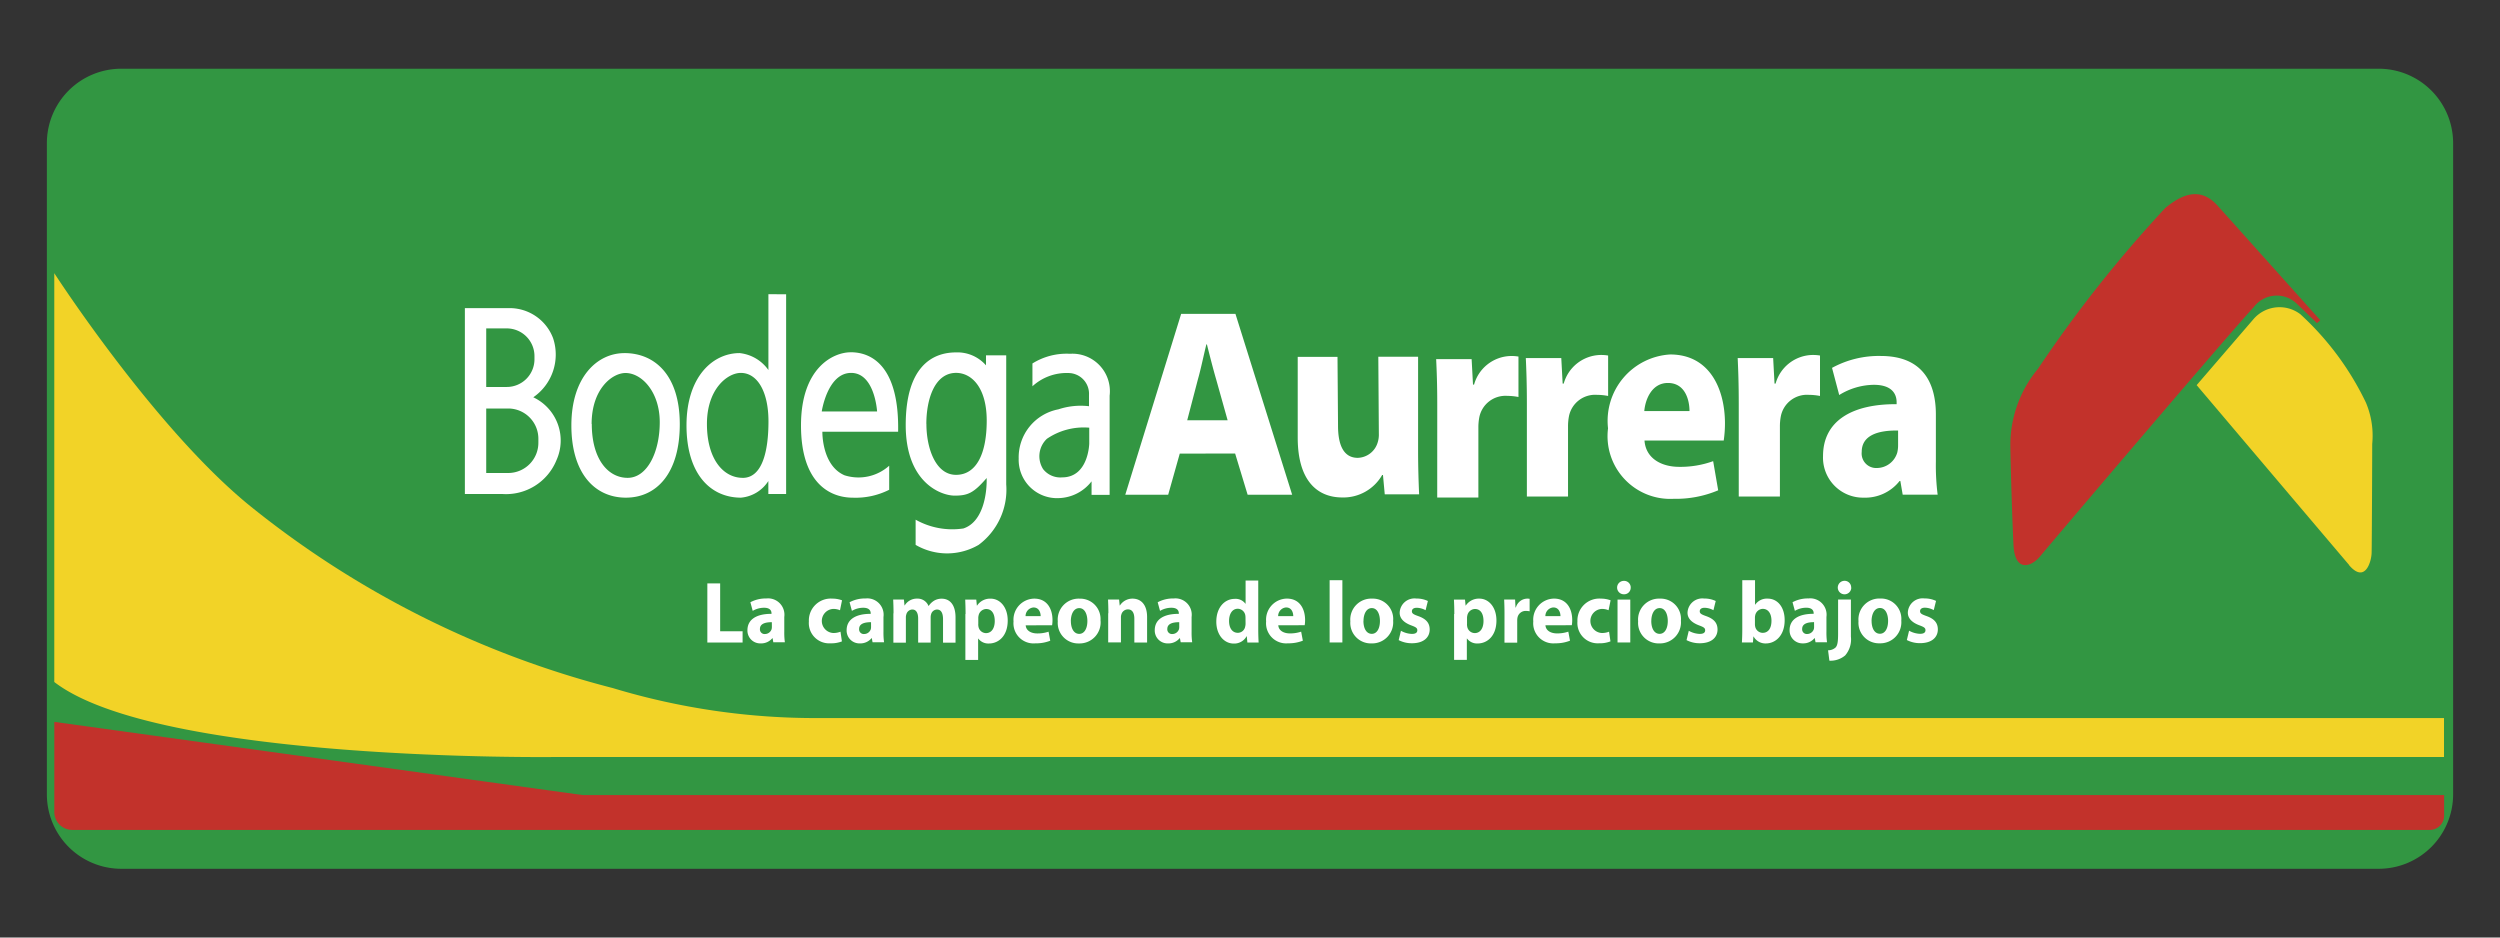
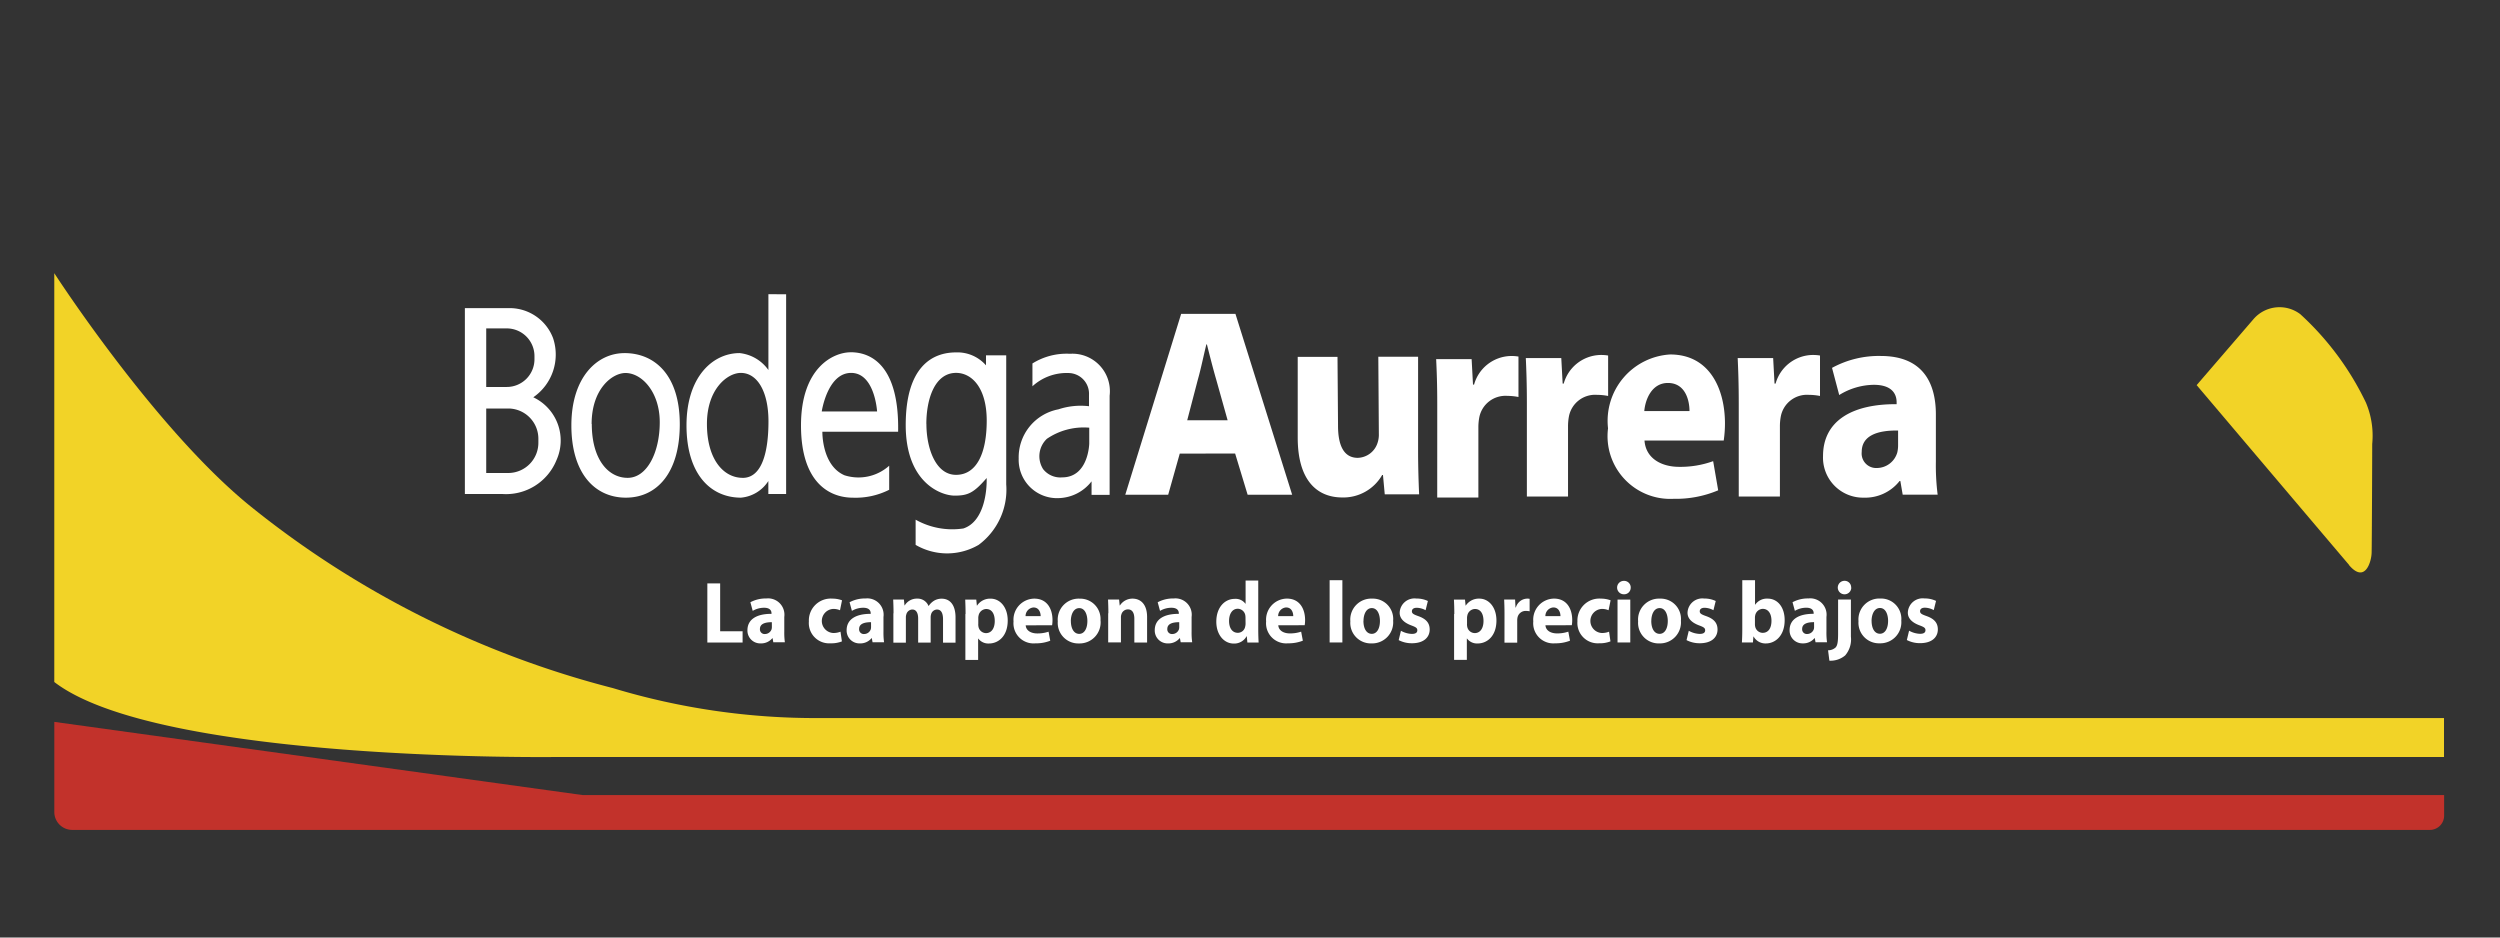
<svg xmlns="http://www.w3.org/2000/svg" width="80" height="30" viewBox="0 0 80 30">
  <rect x="0" y="0" width="80" height="30" fill="#333333" stroke="none" />
  <defs>
    <clipPath id="clip-Benutzerdefiniertes_Format_1">
      <rect width="80" height="30" />
    </clipPath>
  </defs>
  <g id="Benutzerdefiniertes_Format_1" data-name="Benutzerdefiniertes Format – 1" clip-path="url(#clip-Benutzerdefiniertes_Format_1)">
    <g id="bodega-aurrera" transform="translate(-301.5 -237.091)">
-       <path id="Pfad_1" data-name="Pfad 1" d="M377.618,264.892H305.382A2.382,2.382,0,0,1,303,262.51V241.672a2.382,2.382,0,0,1,2.382-2.382h72.236A2.382,2.382,0,0,1,380,241.672V262.51A2.382,2.382,0,0,1,377.618,264.892Z" transform="translate(0 0)" fill="#329642" />
-       <path id="Pfad_2" data-name="Pfad 2" d="M637.806,260.643l3.268,3.646-.105.094-.664-.638a.919.919,0,0,0-1.365.132c-.72.764-6.547,7.619-6.822,7.958s-.818.551-.862-.36-.094-2.608-.1-3.2a3.816,3.816,0,0,1,.883-2.43,41.115,41.115,0,0,1,4.073-5.145C636.877,260.06,637.392,260.173,637.806,260.643Z" transform="translate(-265.325 -16.951)" fill="#c2322b" />
      <path id="Pfad_3" data-name="Pfad 3" d="M377.677,282.8c-.421-.494-4.881-5.758-4.881-5.758l1.832-2.127a1.1,1.1,0,0,1,1.486-.142,9.22,9.22,0,0,1,2.1,2.832,2.719,2.719,0,0,1,.2,1.319c0,.333-.011,3.2-.019,3.485s-.211.994-.724.391Zm-73.437,3.745V273.46s3.236,5.009,6.3,7.477a30.6,30.6,0,0,0,11.575,5.8,22.408,22.408,0,0,0,6.614.959h51.982v1.246H320.274s-12.7.167-16.034-2.4Z" transform="translate(-1.003 -27.627)" fill="#f2d327" />
      <path id="Pfad_4" data-name="Pfad 4" d="M304.24,348.45l16.905,2.342h59.57v.659a.456.456,0,0,1-.456.456H304.814a.573.573,0,0,1-.573-.572V348.45Z" transform="translate(-1.003 -88.259)" fill="#c2322b" />
      <path id="Pfad_5" data-name="Pfad 5" d="M374.043,283.371H372.86v-5.947h1.4a1.486,1.486,0,0,1,1.423.963,1.658,1.658,0,0,1-.634,1.89,1.529,1.529,0,0,1,.743,2.01A1.742,1.742,0,0,1,374.043,283.371Zm-.5-3.424h.657a.887.887,0,0,0,.887-.887v-.1a.887.887,0,0,0-.887-.887h-.657Zm0,2.753h.71a.967.967,0,0,0,.959-.976v-.111a.967.967,0,0,0-.959-.977h-.71Zm4.423-3.837c.973,0,1.771.707,1.771,2.277s-.743,2.349-1.725,2.349-1.744-.762-1.744-2.313S377.1,278.864,377.963,278.864Zm-1.045,2.267c0,1.13.523,1.725,1.147,1.725s1.028-.818,1.028-1.781S378.524,279.5,378,279.5c-.423,0-1.084.506-1.084,1.633Zm5.652-4.151v2.426a1.294,1.294,0,0,0-.921-.542c-.864,0-1.7.762-1.7,2.313s.762,2.313,1.744,2.313a1.162,1.162,0,0,0,.875-.532v.414h.569V276.98Zm-.82,5.876c-.624,0-1.147-.6-1.147-1.725s.661-1.633,1.084-1.633c.523,0,.885.588.885,1.551S382.374,282.856,381.75,282.856Zm3.456-4.019c.684,0,1.553.465,1.515,2.543H384.3s-.025,1.076.708,1.394a1.472,1.472,0,0,0,1.43-.306v.77a2.385,2.385,0,0,1-1.16.253c-.745,0-1.662-.473-1.662-2.313S384.643,278.837,385.206,278.837Zm.842,1.894s-.073-1.233-.831-1.233-.94,1.233-.94,1.233Zm3.485-1.478v-.318h.647v4.13A2.2,2.2,0,0,1,389.3,285a2,2,0,0,1-2.016,0v-.806a2.392,2.392,0,0,0,1.528.281c.636-.209.758-1.126.745-1.614-.415.479-.6.563-1.026.563s-1.564-.406-1.564-2.257.833-2.326,1.608-2.326A1.214,1.214,0,0,1,389.534,279.253Zm-1.907,1.876c0,.775.293,1.631.948,1.631s.982-.684.982-1.735-.477-1.528-.982-1.528C387.885,279.5,387.627,280.354,387.627,281.129Zm3.393-1.2v-.733a2.06,2.06,0,0,1,1.2-.31,1.2,1.2,0,0,1,1.27,1.342V283.4h-.578v-.433a1.372,1.372,0,0,1-1.032.536,1.228,1.228,0,0,1-1.3-1.264,1.565,1.565,0,0,1,1.27-1.576,2.27,2.27,0,0,1,.98-.1v-.362a.664.664,0,0,0-.651-.7A1.62,1.62,0,0,0,391.02,279.927Zm.459,1.681a.767.767,0,0,0-.117.967.7.7,0,0,0,.609.264c.846,0,.867-1.084.867-1.084v-.506a2.092,2.092,0,0,0-1.359.358Zm-10.862,4.624h.41v1.532h.718v.36h-1.128Zm2.112,1.89-.025-.138H382.7a.465.465,0,0,1-.375.168.41.41,0,0,1-.423-.421c0-.356.306-.527.77-.525v-.019c0-.073-.038-.176-.239-.176a.719.719,0,0,0-.362.1l-.075-.276a1.04,1.04,0,0,1,.509-.121.523.523,0,0,1,.576.592v.477a2.195,2.195,0,0,0,.019.333h-.368Zm-.048-.649c-.214,0-.381.05-.381.216a.149.149,0,0,0,.161.163.226.226,0,0,0,.213-.157.3.3,0,0,0,.008-.073Zm2.242.615a.939.939,0,0,1-.364.061.65.65,0,0,1-.693-.7.7.7,0,0,1,.751-.73.877.877,0,0,1,.31.054l-.065.318a.526.526,0,0,0-.228-.042.386.386,0,0,0,.01.77.613.613,0,0,0,.234-.042Zm.982.034-.025-.138h-.008a.465.465,0,0,1-.375.168.411.411,0,0,1-.423-.421c0-.356.306-.527.77-.525v-.019c0-.073-.038-.176-.239-.176a.719.719,0,0,0-.362.1l-.075-.276a1.04,1.04,0,0,1,.509-.121.523.523,0,0,1,.576.592v.477a2.181,2.181,0,0,0,.019.333h-.368Zm-.05-.649c-.214,0-.381.05-.381.216a.149.149,0,0,0,.161.163.226.226,0,0,0,.213-.157.3.3,0,0,0,.008-.073Zm.72-.285c0-.171-.006-.318-.011-.439h.343l.019.186h.008a.452.452,0,0,1,.4-.216.373.373,0,0,1,.36.234h.006a.571.571,0,0,1,.168-.165.466.466,0,0,1,.249-.067c.253,0,.442.186.442.6v.808h-.4v-.747c0-.2-.061-.314-.193-.314a.2.2,0,0,0-.188.149.351.351,0,0,0-.015.109v.8h-.4v-.768c0-.174-.059-.291-.188-.291a.206.206,0,0,0-.19.155.3.3,0,0,0-.015.107v.8h-.4v-.938Zm2.305.023c0-.18-.006-.333-.011-.46h.354l.019.191h.006a.5.5,0,0,1,.437-.222c.287,0,.544.26.544.7,0,.5-.3.735-.6.735a.4.4,0,0,1-.341-.157h-.006v.682h-.408v-1.469Zm.406.322a.414.414,0,0,0,.008.09.249.249,0,0,0,.239.2c.176,0,.281-.155.281-.387s-.094-.385-.276-.385a.259.259,0,0,0-.243.216.327.327,0,0,0-.008.077v.188Zm1.518.04c.013.176.18.26.37.26a1.107,1.107,0,0,0,.362-.056l.054.289a1.252,1.252,0,0,1-.475.084.643.643,0,0,1-.7-.7.675.675,0,0,1,.663-.731c.423,0,.584.345.584.684a1.014,1.014,0,0,1-.013.169Zm.479-.293c0-.1-.042-.278-.23-.278a.276.276,0,0,0-.253.278Zm1.917.142a.673.673,0,0,1-.691.731.657.657,0,0,1-.678-.707.67.67,0,0,1,.7-.726A.651.651,0,0,1,393.2,287.421Zm-.95.013c0,.235.094.412.268.412.159,0,.26-.165.26-.412,0-.2-.075-.412-.26-.412S392.251,287.232,392.251,287.435Zm1.2-.247c0-.171-.006-.318-.011-.439h.354l.019.188h.008a.477.477,0,0,1,.4-.218c.268,0,.469.186.469.59v.814h-.408v-.76c0-.176-.059-.3-.207-.3a.219.219,0,0,0-.207.159.289.289,0,0,0-.015.107v.791h-.408v-.934Zm2.315.934-.025-.138h-.008a.465.465,0,0,1-.375.168.411.411,0,0,1-.423-.421c0-.356.3-.527.77-.525v-.019c0-.073-.038-.176-.239-.176a.719.719,0,0,0-.362.1l-.075-.276a1.04,1.04,0,0,1,.509-.121.523.523,0,0,1,.576.592v.477a2.194,2.194,0,0,0,.019.333h-.368Zm-.048-.649c-.214,0-.381.05-.381.216a.149.149,0,0,0,.161.163.226.226,0,0,0,.213-.157.3.3,0,0,0,.008-.073Zm2.529-1.342v1.582c0,.155.006.318.012.41H397.9l-.019-.2h-.006a.451.451,0,0,1-.41.234c-.31,0-.559-.278-.559-.7,0-.463.274-.73.586-.73a.387.387,0,0,1,.345.155h.006v-.743h.408Zm-.408,1.2a.51.51,0,0,0-.006-.077.25.25,0,0,0-.239-.211c-.186,0-.281.174-.281.391,0,.234.109.379.28.379a.24.24,0,0,0,.236-.2.391.391,0,0,0,.012-.1Zm1.049.241c.013.176.18.26.37.26a1.1,1.1,0,0,0,.362-.056l.054.289a1.251,1.251,0,0,1-.475.084.643.643,0,0,1-.7-.7.675.675,0,0,1,.663-.731c.423,0,.584.345.584.684a1.013,1.013,0,0,1-.013.168Zm.479-.293c0-.1-.042-.278-.23-.278a.276.276,0,0,0-.253.278Zm1.164-1.149h.408v1.991h-.408Zm2.032,1.291a.673.673,0,0,1-.691.731.657.657,0,0,1-.678-.707.67.67,0,0,1,.7-.726A.651.651,0,0,1,402.565,287.421Zm-.95.013c0,.236.094.412.268.412.159,0,.26-.165.26-.412,0-.2-.075-.412-.26-.412S401.616,287.232,401.616,287.435Zm1.2.314a.763.763,0,0,0,.35.1c.123,0,.174-.044.174-.115s-.04-.1-.193-.157c-.27-.1-.375-.249-.371-.412a.474.474,0,0,1,.532-.448.842.842,0,0,1,.37.079l-.073.295a.615.615,0,0,0-.283-.078c-.1,0-.155.042-.155.113s.052.1.213.157c.249.09.354.222.356.423,0,.255-.193.442-.569.442a.9.9,0,0,1-.423-.1Zm1.708-.538c0-.18-.006-.333-.012-.46h.354l.019.191h.006a.5.5,0,0,1,.437-.222c.287,0,.544.26.544.7,0,.5-.3.735-.6.735a.4.4,0,0,1-.341-.157h-.006v.682h-.408v-1.469Zm.406.322a.418.418,0,0,0,.008.09.249.249,0,0,0,.239.2c.176,0,.281-.155.281-.387s-.094-.385-.276-.385a.259.259,0,0,0-.243.216.322.322,0,0,0-.008.077v.188Zm1.2-.331c0-.2-.006-.333-.011-.452h.35l.013.253h.012a.387.387,0,0,1,.354-.283.4.4,0,0,1,.086.006v.4a.529.529,0,0,0-.109-.012.266.266,0,0,0-.28.216.493.493,0,0,0-.008.1v.7h-.408Zm1.31.371c.013.176.18.26.37.26a1.1,1.1,0,0,0,.362-.056l.054.289a1.252,1.252,0,0,1-.475.084.643.643,0,0,1-.7-.7.675.675,0,0,1,.662-.731c.423,0,.584.345.584.684a1.01,1.01,0,0,1-.013.168Zm.481-.293c0-.1-.042-.278-.23-.278a.276.276,0,0,0-.253.278Zm1.6.808a.939.939,0,0,1-.364.061.65.65,0,0,1-.693-.7.7.7,0,0,1,.751-.729.885.885,0,0,1,.31.054l-.065.318a.526.526,0,0,0-.228-.042.386.386,0,0,0,.01.77.614.614,0,0,0,.234-.042Zm.647-1.72a.208.208,0,0,1-.22.213.214.214,0,0,1,0-.429A.211.211,0,0,1,410.167,286.368Zm-.421,1.754v-1.371h.408v1.371Zm2.028-.7a.673.673,0,0,1-.691.731.657.657,0,0,1-.678-.707.67.67,0,0,1,.7-.726A.651.651,0,0,1,411.774,287.421Zm-.948.013c0,.236.094.412.268.412.159,0,.26-.165.26-.412,0-.2-.075-.412-.26-.412S410.826,287.232,410.826,287.435Zm1.2.314a.763.763,0,0,0,.35.1c.123,0,.174-.044.174-.115s-.04-.1-.193-.157c-.27-.1-.375-.249-.371-.412a.474.474,0,0,1,.532-.448.842.842,0,0,1,.37.079l-.073.295a.615.615,0,0,0-.283-.078c-.1,0-.155.042-.155.113s.052.1.213.157c.249.09.354.222.356.423,0,.255-.193.442-.569.442a.9.9,0,0,1-.423-.1Zm1.7.373c.006-.09.012-.255.012-.41v-1.582h.408v.783h.006a.453.453,0,0,1,.4-.193c.314,0,.544.272.542.693,0,.494-.3.741-.6.741a.431.431,0,0,1-.394-.222h-.006l-.015.191h-.348Zm.417-.584a.316.316,0,0,0,.008.077.249.249,0,0,0,.239.2c.174,0,.282-.14.282-.387,0-.213-.092-.381-.282-.381a.257.257,0,0,0-.239.211.34.34,0,0,0-.008.078Zm1.94.584-.025-.138h-.008a.465.465,0,0,1-.375.168.411.411,0,0,1-.423-.421c0-.356.3-.527.77-.525v-.019c0-.073-.038-.176-.239-.176a.719.719,0,0,0-.362.1l-.075-.276a1.04,1.04,0,0,1,.509-.121.523.523,0,0,1,.576.592v.477a2.2,2.2,0,0,0,.019.333h-.368Zm-.048-.649c-.214,0-.381.05-.381.216a.149.149,0,0,0,.161.163.226.226,0,0,0,.213-.157.3.3,0,0,0,.008-.073Zm.448.9a.352.352,0,0,0,.241-.09c.059-.065.08-.174.08-.446v-1.088h.41v1.189a.786.786,0,0,1-.184.6.728.728,0,0,1-.505.168Zm.743-2.007a.216.216,0,1,1-.216-.216A.209.209,0,0,1,417.221,286.368Zm1.6,1.053a.673.673,0,0,1-.691.731.657.657,0,0,1-.678-.707.67.67,0,0,1,.7-.726.651.651,0,0,1,.67.7Zm-.95.013c0,.236.094.412.268.412.159,0,.26-.165.26-.412,0-.2-.075-.412-.26-.412S417.874,287.232,417.874,287.435Zm1.2.314a.763.763,0,0,0,.35.1c.123,0,.174-.044.174-.115s-.04-.1-.193-.157c-.27-.1-.375-.249-.371-.412a.474.474,0,0,1,.532-.448.842.842,0,0,1,.37.079l-.073.295a.615.615,0,0,0-.283-.078c-.1,0-.155.042-.155.113s.052.1.213.157c.249.09.354.222.356.423,0,.255-.193.442-.569.442a.9.9,0,0,1-.423-.1Zm-23.339-5.666-.37,1.315h-1.373l1.788-5.788h1.737l1.815,5.788h-1.425l-.4-1.319Zm1.532-1.067L396.9,279.7c-.1-.343-.209-.774-.295-1.116h-.017c-.086.343-.174.781-.27,1.116l-.343,1.312Zm6.095.957c0,.576.017,1.044.033,1.413h-1.1l-.057-.62h-.025a1.432,1.432,0,0,1-1.273.72c-.823,0-1.43-.557-1.43-1.917v-2.583h1.273l.017,2.206c0,.639.191,1.026.632,1.026a.686.686,0,0,0,.632-.477.837.837,0,0,0,.042-.3l-.017-2.459h1.273v2.987Zm.613-1.457c0-.651-.017-1.078-.035-1.457h1.135l.044.816h.034a1.25,1.25,0,0,1,1.143-.915,1.374,1.374,0,0,1,.278.017v1.294a1.9,1.9,0,0,0-.356-.036.853.853,0,0,0-.9.7,1.7,1.7,0,0,0-.027.308v2.246h-1.317Zm2.868-.033c0-.651-.017-1.078-.034-1.457h1.135l.044.816h.034a1.25,1.25,0,0,1,1.143-.915,1.373,1.373,0,0,1,.278.017v1.294a1.889,1.889,0,0,0-.356-.036.853.853,0,0,0-.9.7,1.692,1.692,0,0,0-.027.308v2.246h-1.317Zm6.78,0c0-.651-.017-1.078-.034-1.457h1.135l.044.816h.034a1.25,1.25,0,0,1,1.143-.915,1.373,1.373,0,0,1,.278.017v1.294a1.889,1.889,0,0,0-.356-.036.853.853,0,0,0-.9.7,1.692,1.692,0,0,0-.027.308v2.246h-1.317Zm-3.016,1.181c.04.571.54.842,1.111.842a3.078,3.078,0,0,0,1.086-.182l.161.933a3.482,3.482,0,0,1-1.425.272,2.007,2.007,0,0,1-2.1-2.256,2.128,2.128,0,0,1,1.988-2.363c1.271,0,1.754,1.114,1.754,2.21a3.789,3.789,0,0,1-.04.544Zm1.44-.942c0-.335-.128-.9-.691-.9-.515,0-.724.525-.756.9Zm6.822,2.673-.075-.435h-.025a1.4,1.4,0,0,1-1.149.532,1.28,1.28,0,0,1-1.3-1.331c0-1.128.934-1.67,2.355-1.66v-.061c0-.232-.115-.559-.73-.559a2.139,2.139,0,0,0-1.107.327l-.23-.869a3.117,3.117,0,0,1,1.559-.381c1.337,0,1.764.852,1.764,1.873v1.509a7.412,7.412,0,0,0,.057,1.057h-1.124Zm-.147-2.051c-.657-.01-1.164.159-1.164.684a.465.465,0,0,0,.492.515.685.685,0,0,0,.647-.5,1,1,0,0,0,.025-.232Z" transform="translate(-56.484 -30.473)" fill="#fff" />
    </g>
  </g>
</svg>